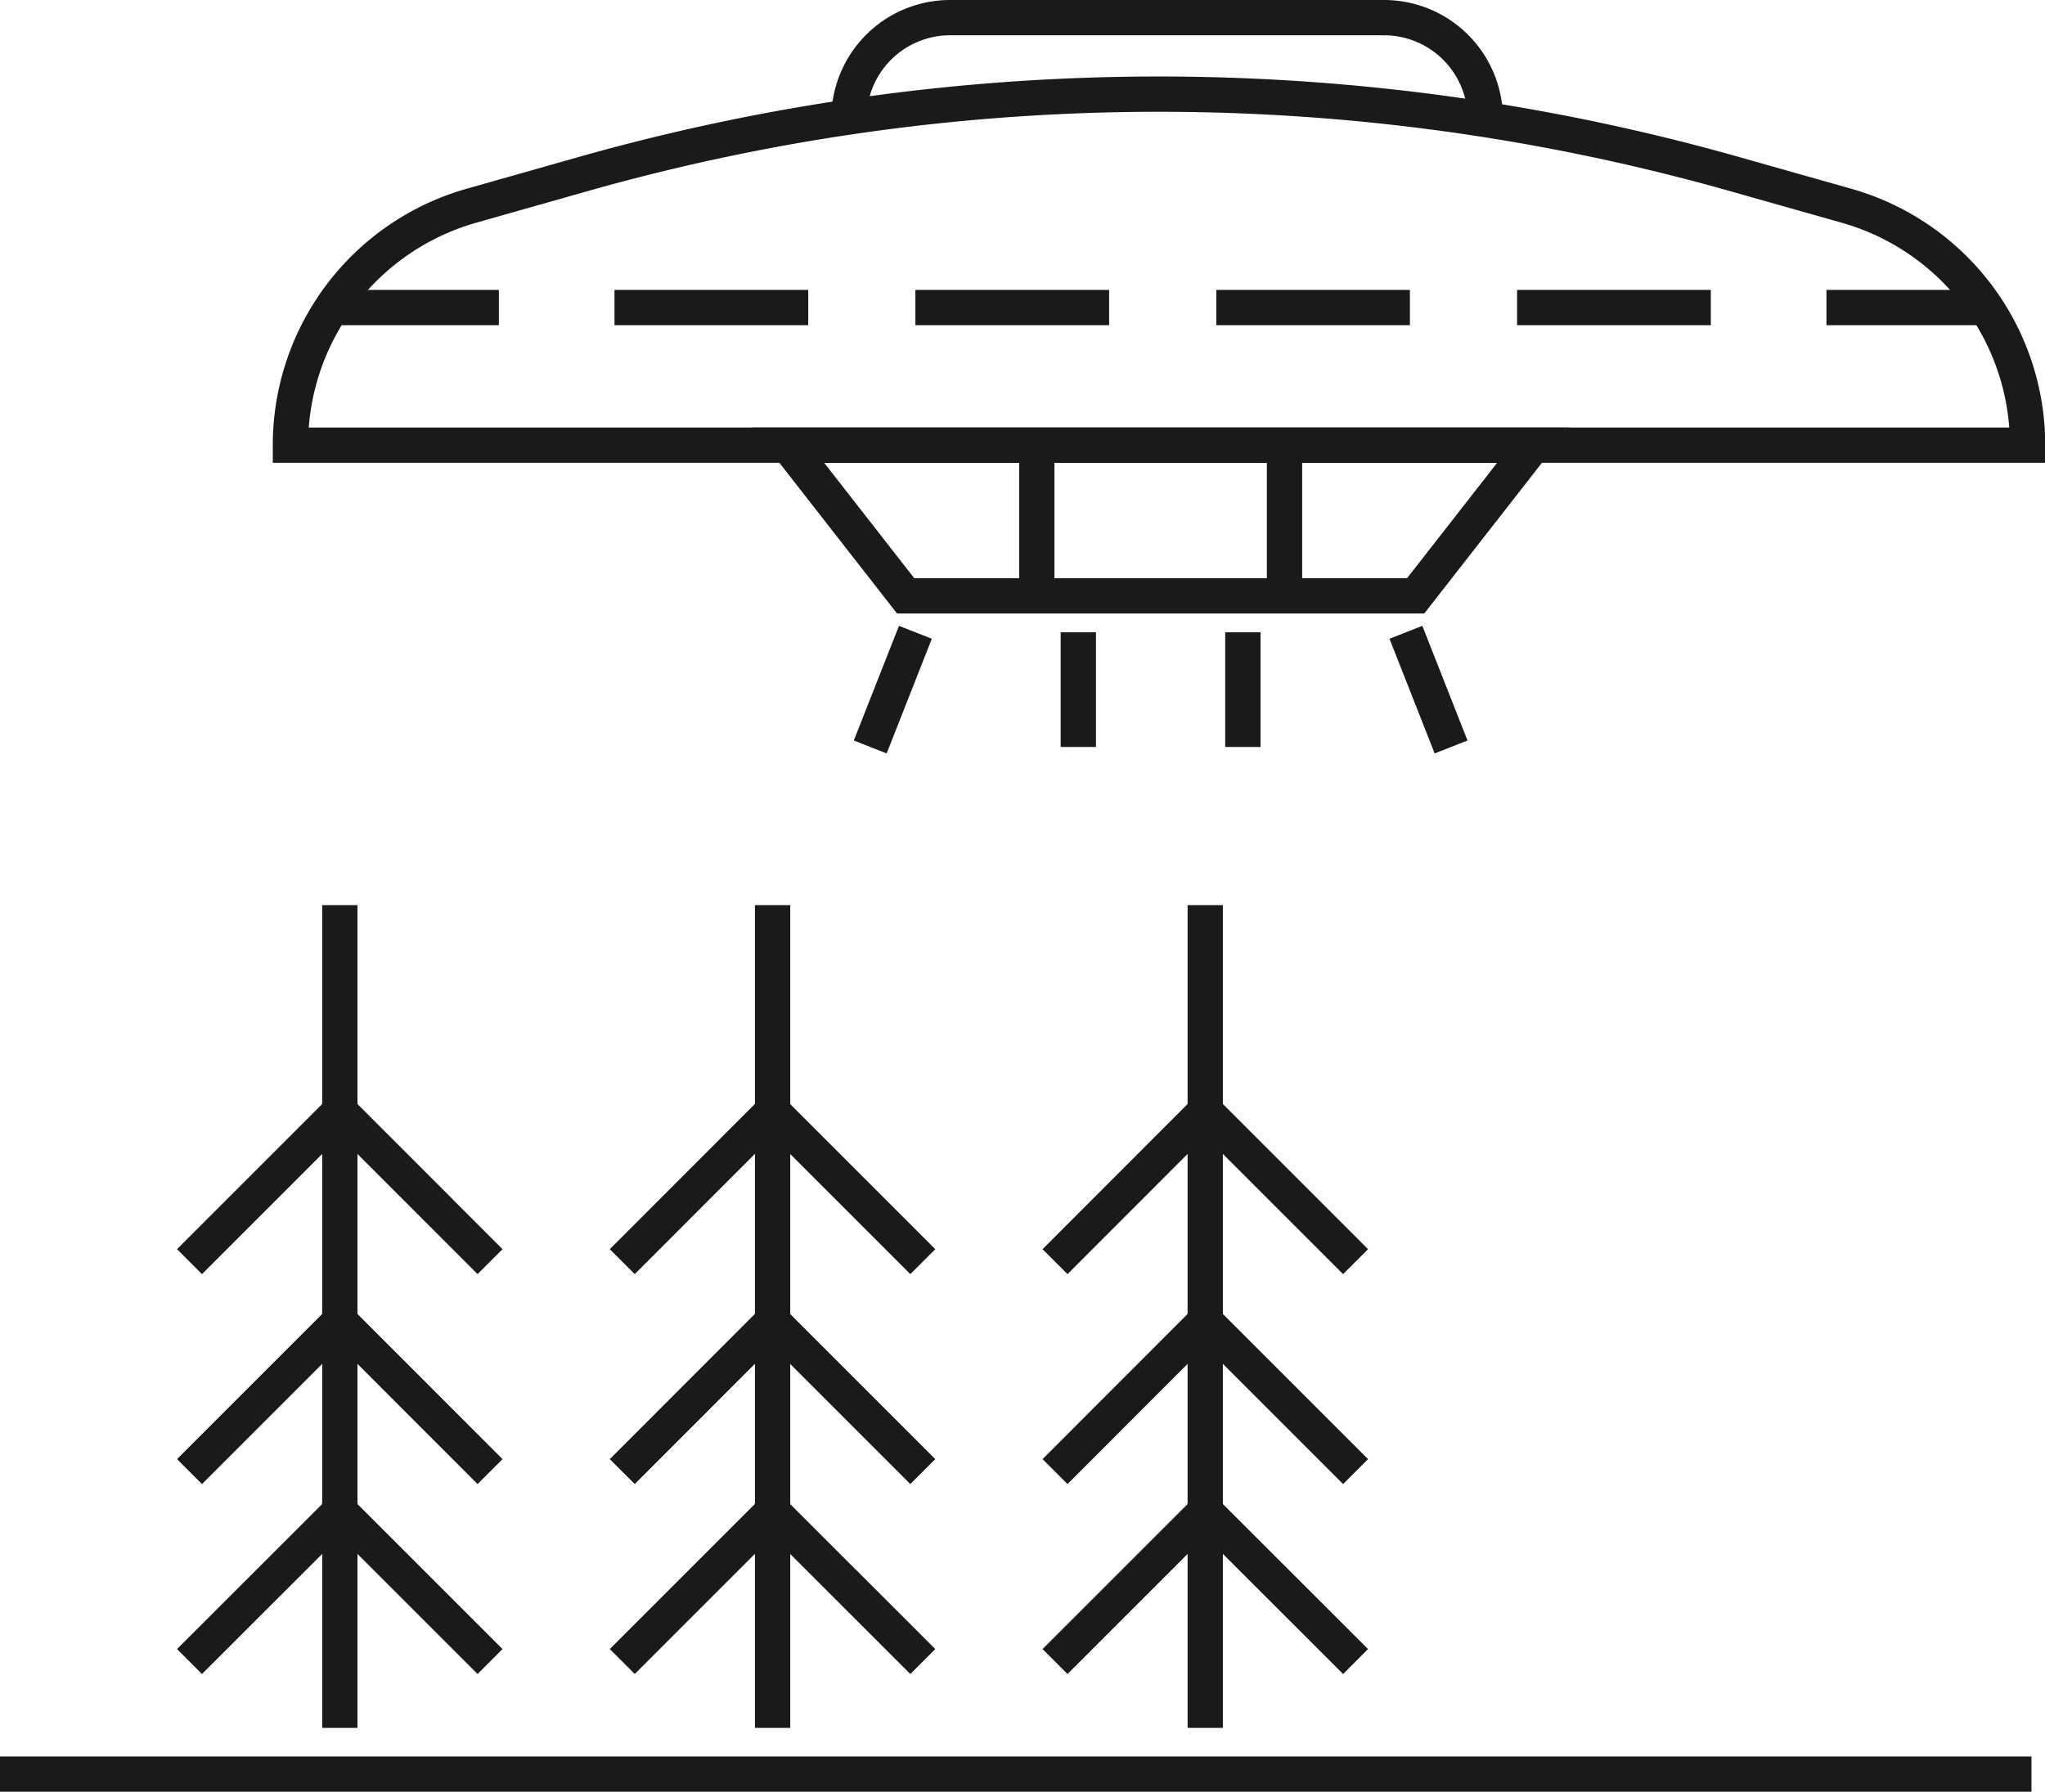
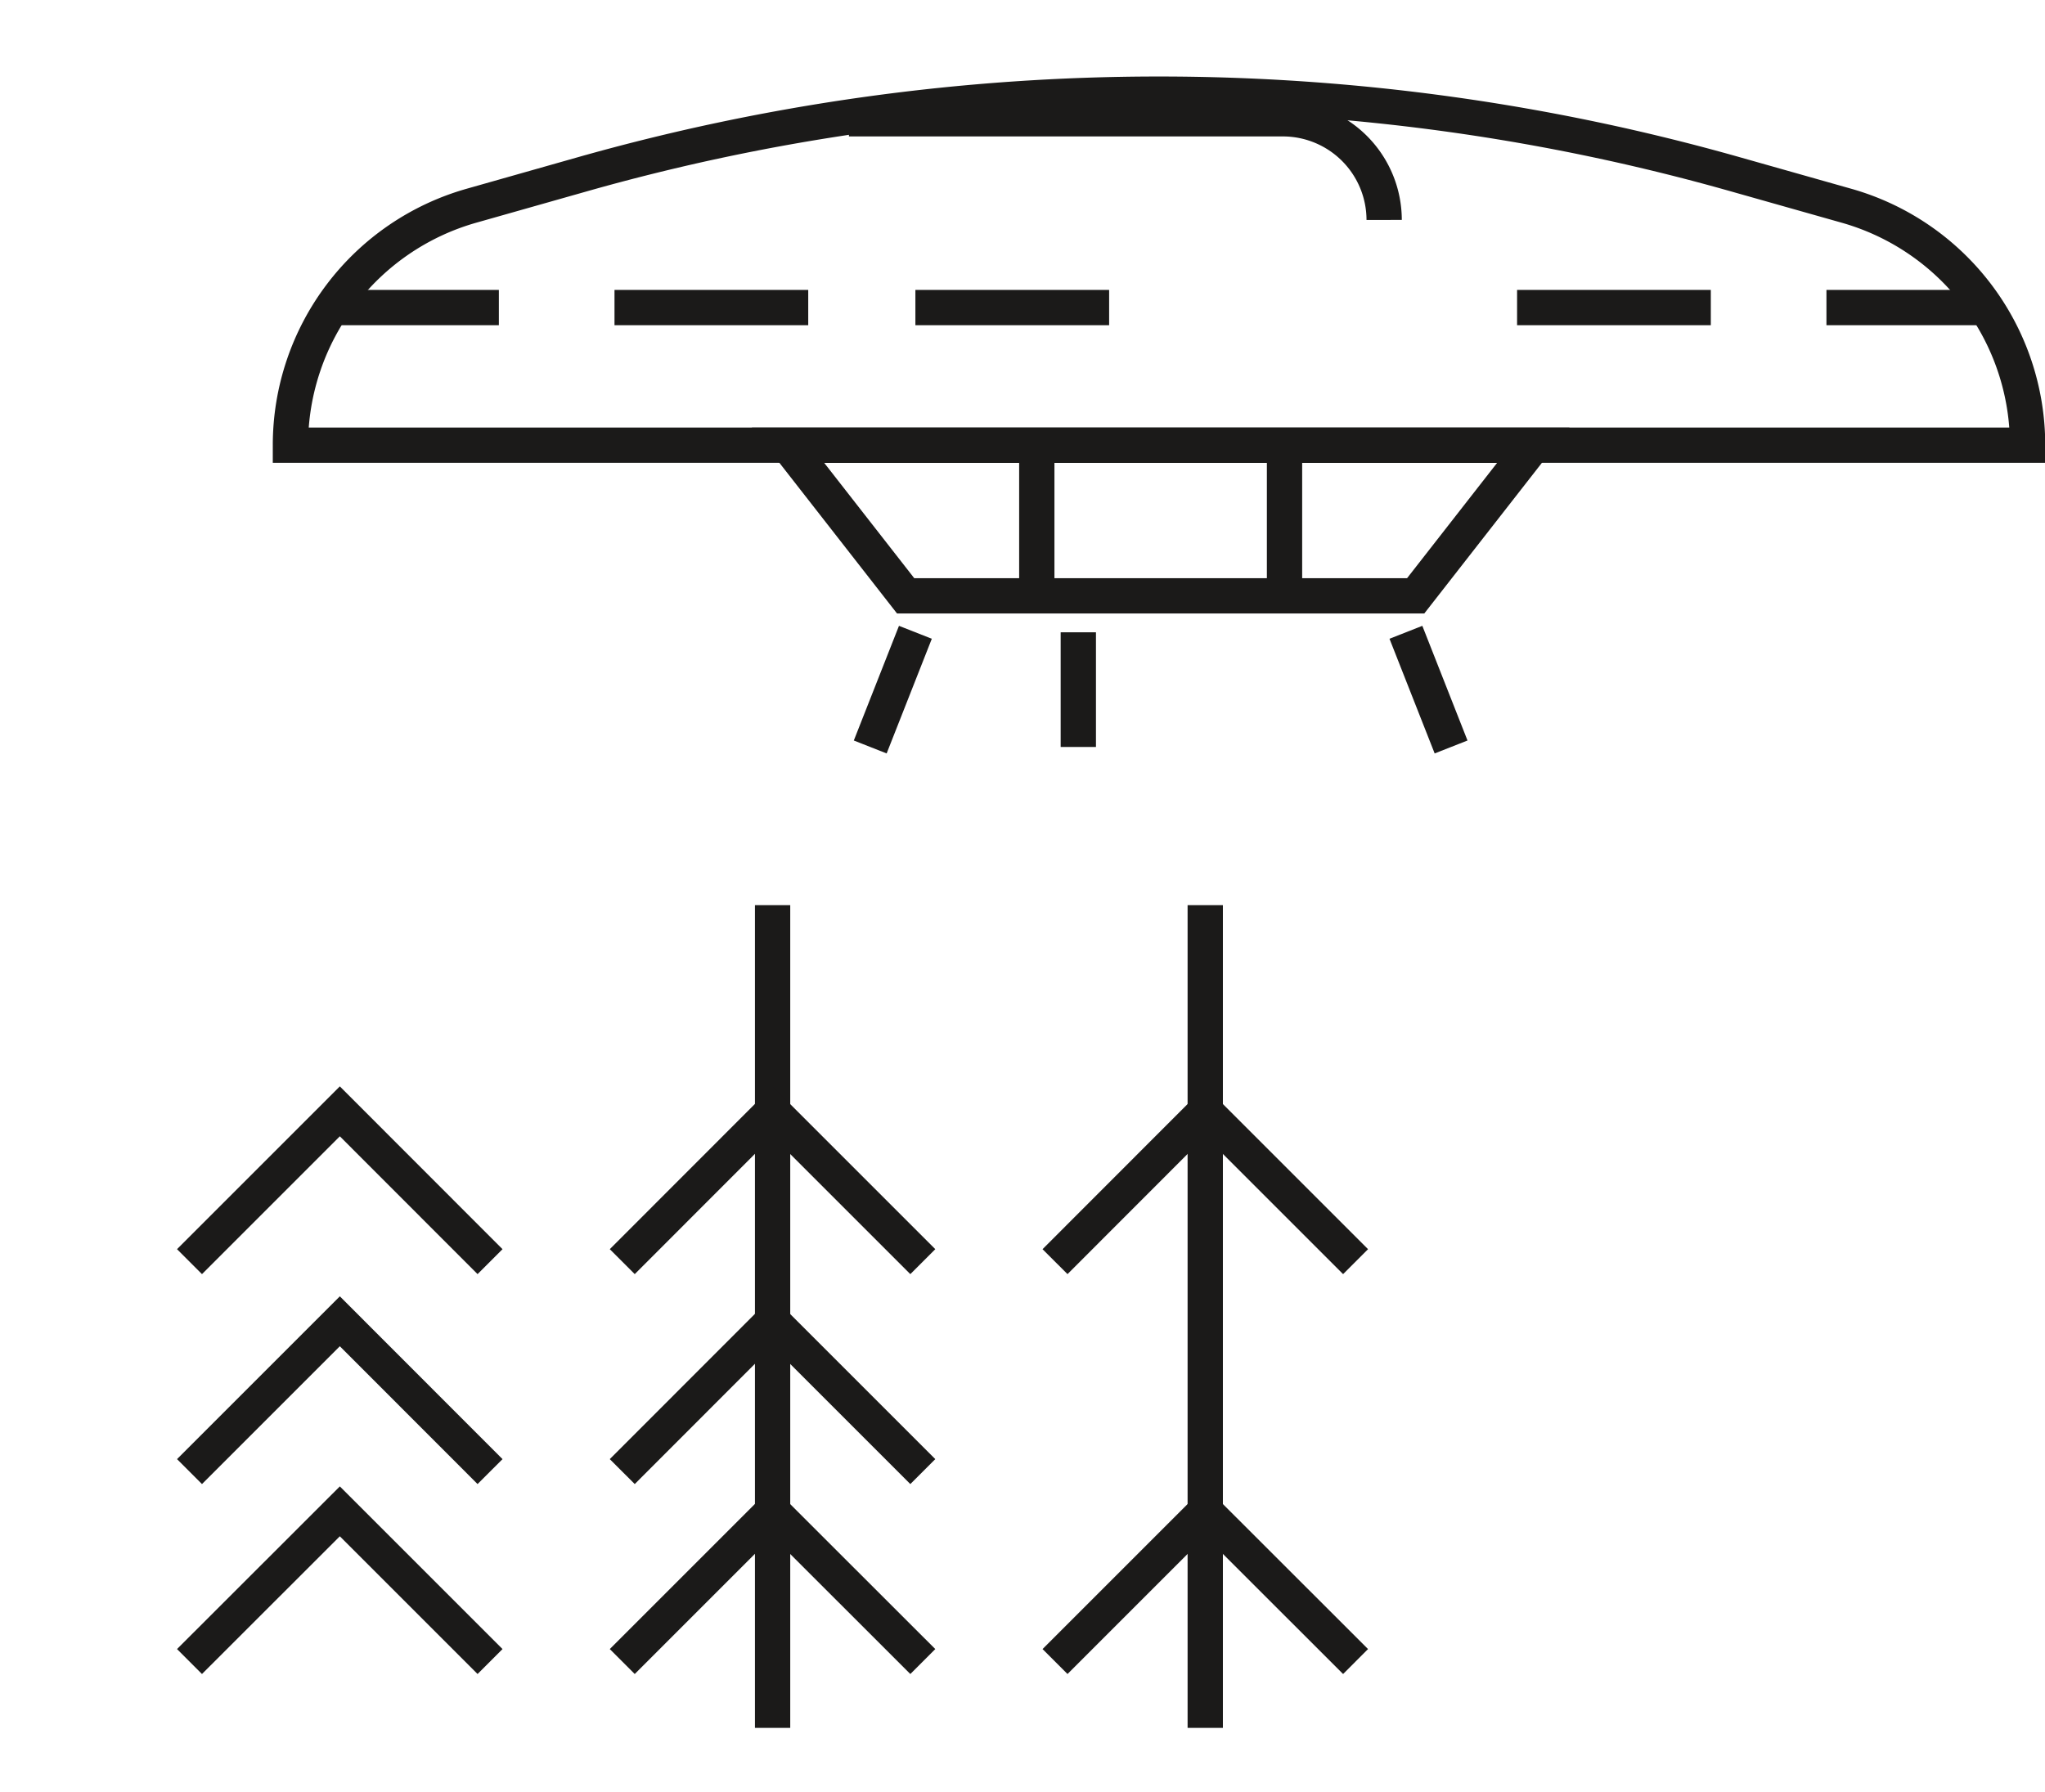
<svg xmlns="http://www.w3.org/2000/svg" viewBox="0 0 173.85 152.34">
  <defs>
    <style>.cls-1{fill:none;stroke:#1b1a19;stroke-miterlimit:10;stroke-width:3px;}</style>
  </defs>
  <title>HUM-UFO</title>
  <g id="Layer_2" data-name="Layer 2">
    <g id="Ikoner">
      <g id="HUM-UFO">
        <path class="cls-1" d="M40.05,17.5l9.31-2.64a179.66,179.66,0,0,1,98.31,0L157,17.5a21.16,21.16,0,0,1,15.37,20.35H24.69A21.16,21.16,0,0,1,40.05,17.5Z" />
        <polygon class="cls-1" points="120.35 50.66 76.99 50.66 66.99 37.85 130.35 37.85 120.35 50.66" />
        <line class="cls-1" x1="28.37" y1="26.15" x2="42.41" y2="26.15" />
        <line class="cls-1" x1="88.14" y1="50.67" x2="88.14" y2="38.38" />
        <line class="cls-1" x1="109.2" y1="50.67" x2="109.2" y2="38.38" />
-         <line class="cls-1" y1="150.84" x2="172.7" y2="150.84" />
        <line class="cls-1" x1="65.68" y1="146.91" x2="65.68" y2="76.96" />
        <polyline class="cls-1" points="52.9 125.12 65.67 112.34 78.45 125.12" />
        <polyline class="cls-1" points="52.9 141.27 65.67 128.5 78.45 141.27" />
-         <line class="cls-1" x1="28.89" y1="146.91" x2="28.89" y2="76.96" />
        <polyline class="cls-1" points="16.11 125.12 28.89 112.34 41.66 125.12" />
        <polyline class="cls-1" points="16.11 141.27 28.89 128.5 41.66 141.27" />
        <line class="cls-1" x1="102.46" y1="146.91" x2="102.46" y2="76.96" />
-         <polyline class="cls-1" points="89.69 125.12 102.46 112.34 115.24 125.12" />
        <polyline class="cls-1" points="52.9 107.27 65.67 94.49 78.45 107.27" />
        <polyline class="cls-1" points="16.11 107.27 28.89 94.49 41.66 107.27" />
        <polyline class="cls-1" points="89.69 107.27 102.46 94.49 115.24 107.27" />
        <polyline class="cls-1" points="89.69 141.27 102.46 128.5 115.24 141.27" />
        <line class="cls-1" x1="52.24" y1="26.15" x2="68.71" y2="26.15" />
        <line class="cls-1" x1="77.82" y1="26.15" x2="94.29" y2="26.15" />
        <line class="cls-1" x1="168.82" y1="26.15" x2="155.27" y2="26.15" />
        <line class="cls-1" x1="145.44" y1="26.15" x2="128.97" y2="26.15" />
-         <line class="cls-1" x1="119.86" y1="26.15" x2="103.4" y2="26.15" />
-         <path class="cls-1" d="M72.17,10.1a8.6,8.6,0,0,1,8.6-8.6h36.89a8.61,8.61,0,0,1,8.61,8.6" />
+         <path class="cls-1" d="M72.17,10.1h36.89a8.61,8.61,0,0,1,8.61,8.6" />
        <line class="cls-1" x1="77.82" y1="53.76" x2="73.98" y2="63.51" />
        <line class="cls-1" x1="119.52" y1="53.76" x2="123.36" y2="63.51" />
        <line class="cls-1" x1="91.67" y1="53.76" x2="91.67" y2="63.51" />
-         <line class="cls-1" x1="105.66" y1="53.76" x2="105.66" y2="63.51" />
      </g>
    </g>
  </g>
</svg>